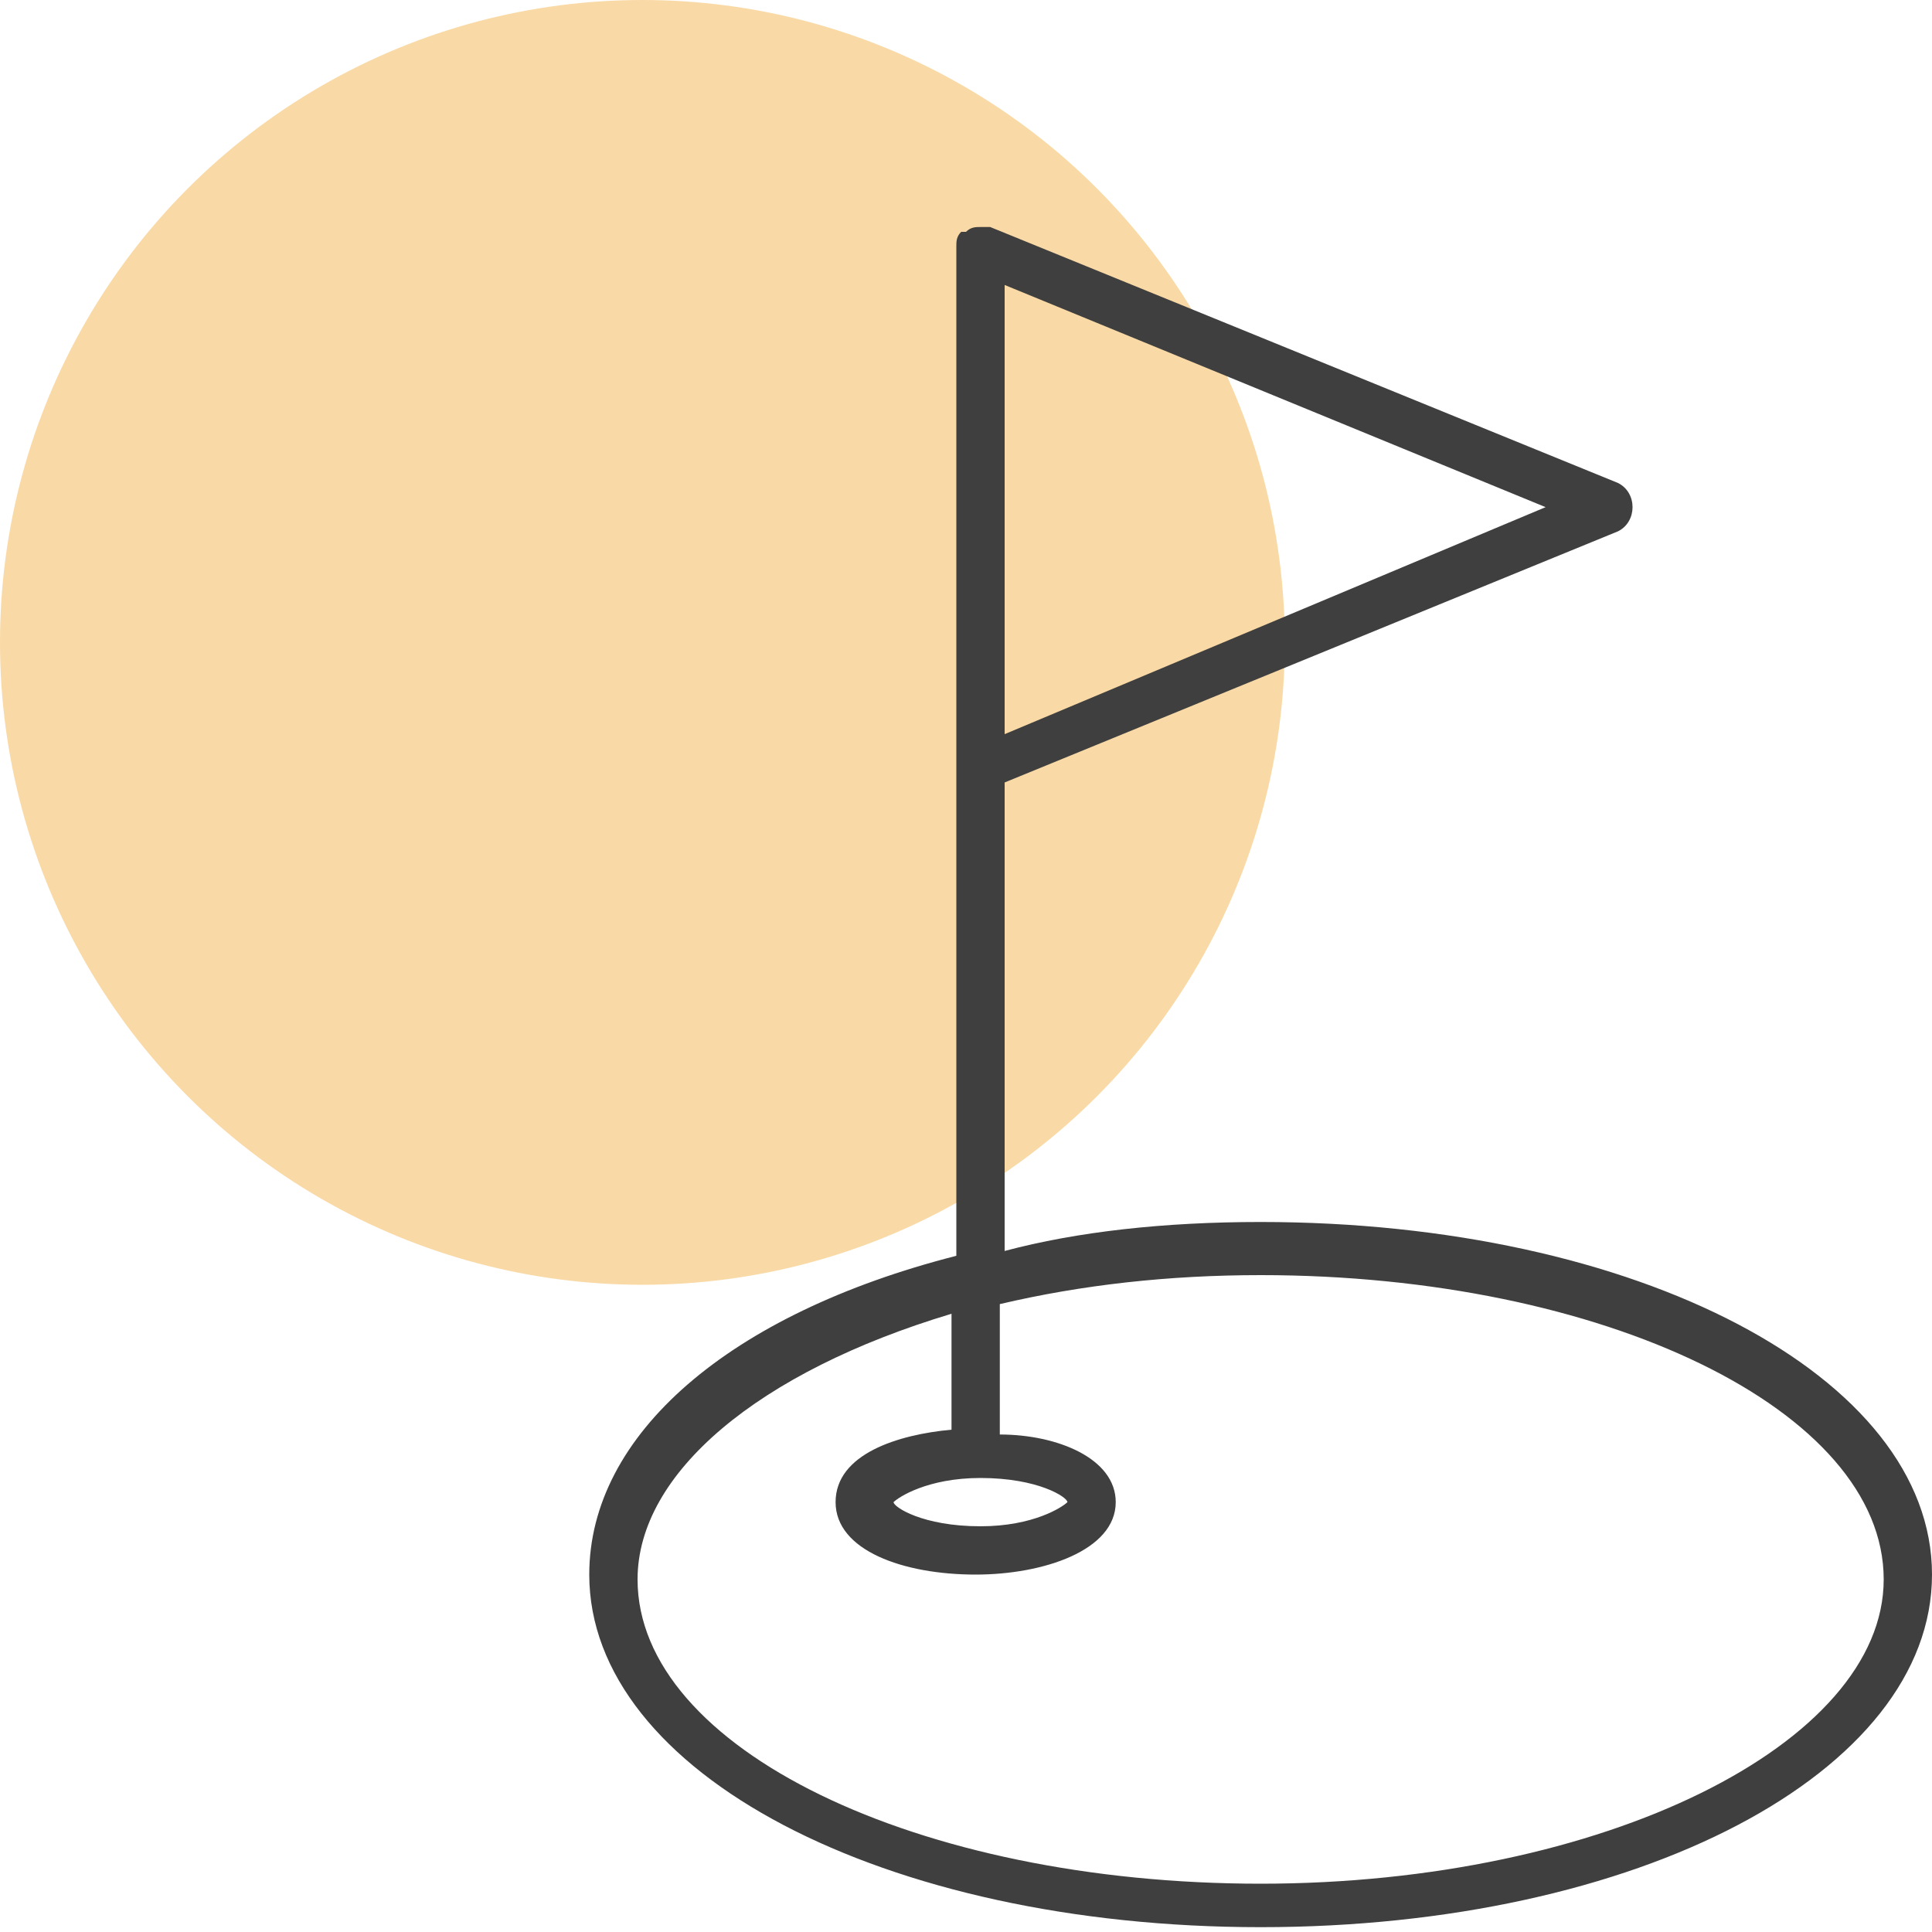
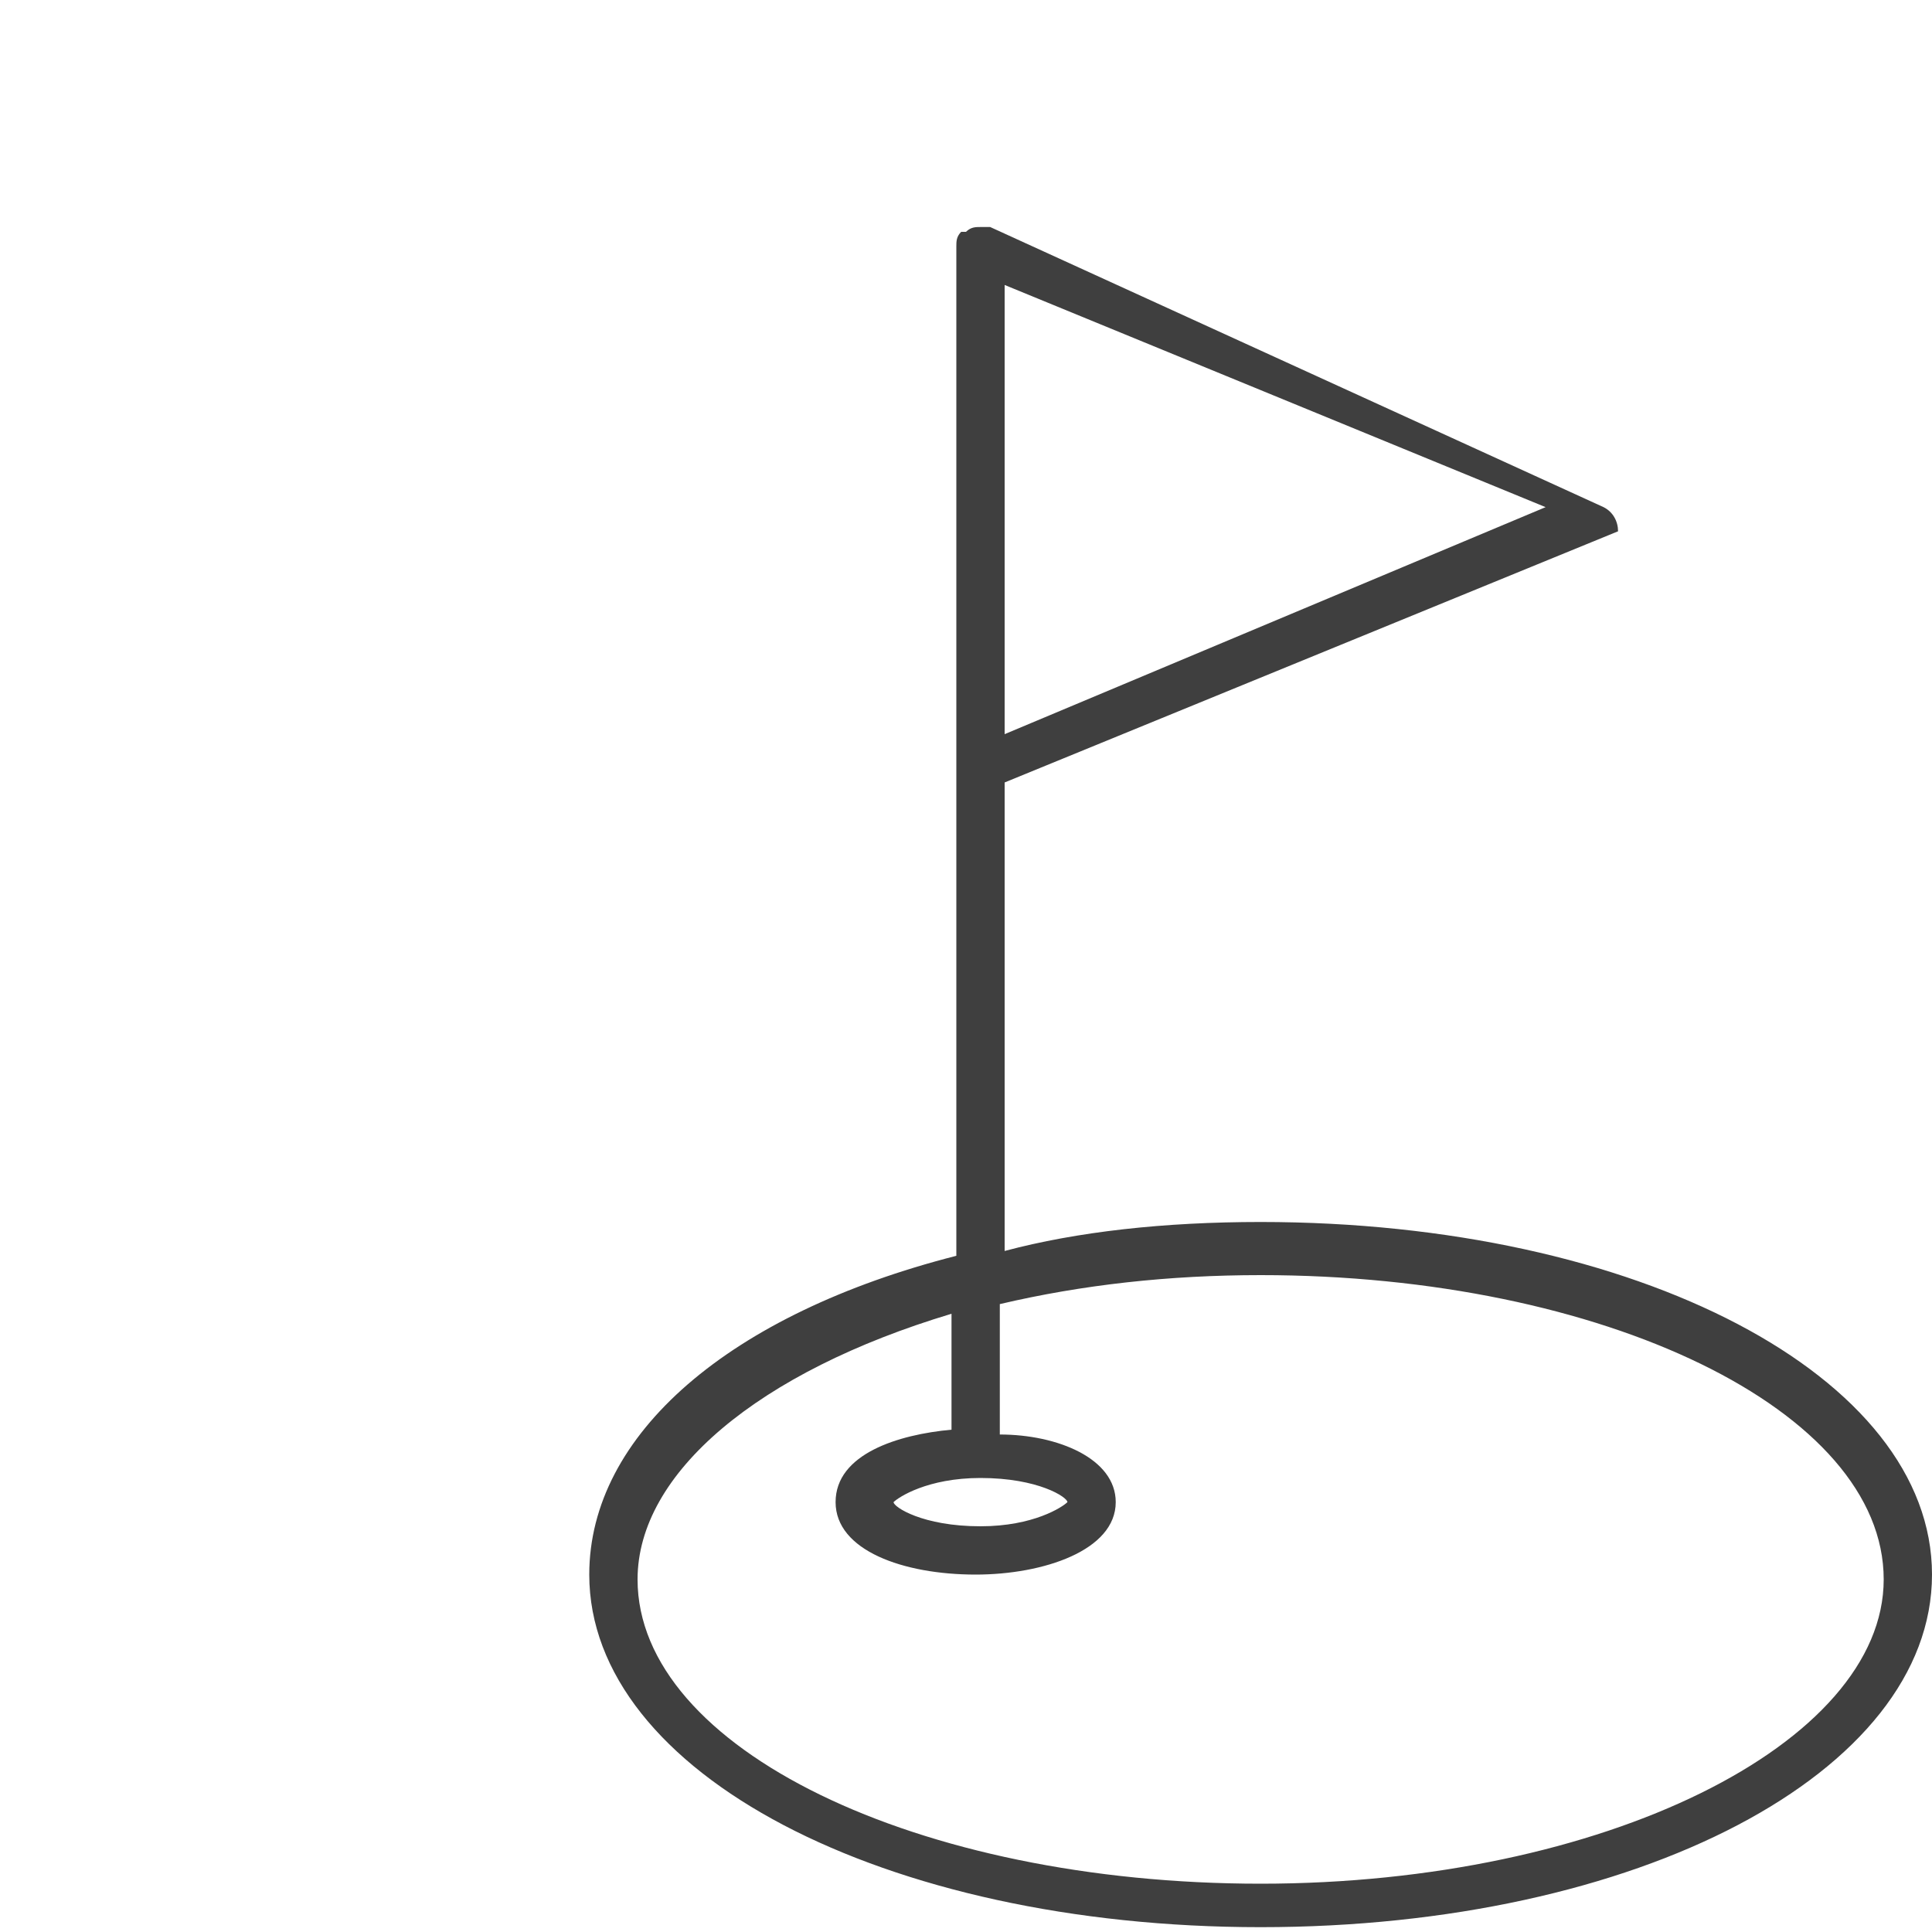
<svg xmlns="http://www.w3.org/2000/svg" version="1.1" id="Layer_1" x="0px" y="0px" viewBox="0 0 40 40" style="enable-background:new 0 0 40 40;" xml:space="preserve">
  <style type="text/css">
	.st0{opacity:0.5;fill:#F4B54D;enable-background:new    ;}
	.st1{fill:#3F3F3F;}
</style>
  <g id="Circle">
-     <circle class="st0" cx="13.3" cy="13.3" r="13.3" />
-   </g>
-   <path class="st1" d="M26.1,25.3c-2,0-3.8,0.2-5.3,0.6l0-9.7L33.5,11c0.2-0.1,0.3-0.3,0.3-0.5c0-0.2-0.1-0.4-0.3-0.5L20.5,4.7  c0,0-0.1,0-0.2,0l0,0c-0.1,0-0.2,0-0.3,0.1l0,0l0,0l-0.1,0l0,0c-0.1,0.1-0.1,0.2-0.1,0.3v10.7l0,10.2c-4.7,1.2-7.6,3.7-7.6,6.6  c0,4.1,6.1,7.3,13.9,7.3c7.8,0,13.9-3.2,13.9-7.3S33.9,25.3,26.1,25.3z M20.8,15.2V5.9L32,10.5L20.8,15.2z M26.1,39  c-7.1,0-12.9-2.8-12.9-6.3c0-2.2,2.5-4.3,6.5-5.5l0,2.4c-1.1,0.1-2.4,0.5-2.4,1.5c0,1,1.4,1.5,2.9,1.5c1.4,0,2.9-0.5,2.9-1.5  c0-0.9-1.2-1.4-2.4-1.4l0-2.7c1.7-0.4,3.5-0.6,5.4-0.6c7.1,0,12.9,2.8,12.9,6.3C39,36.1,33.2,39,26.1,39z M20.3,31.6  c-1.2,0-1.8-0.4-1.8-0.5c0.1-0.1,0.7-0.5,1.8-0.5c1.2,0,1.8,0.4,1.8,0.5C22,31.2,21.4,31.6,20.3,31.6z" />
+     </g>
+   <path class="st1" d="M26.1,25.3c-2,0-3.8,0.2-5.3,0.6l0-9.7L33.5,11c0-0.2-0.1-0.4-0.3-0.5L20.5,4.7  c0,0-0.1,0-0.2,0l0,0c-0.1,0-0.2,0-0.3,0.1l0,0l0,0l-0.1,0l0,0c-0.1,0.1-0.1,0.2-0.1,0.3v10.7l0,10.2c-4.7,1.2-7.6,3.7-7.6,6.6  c0,4.1,6.1,7.3,13.9,7.3c7.8,0,13.9-3.2,13.9-7.3S33.9,25.3,26.1,25.3z M20.8,15.2V5.9L32,10.5L20.8,15.2z M26.1,39  c-7.1,0-12.9-2.8-12.9-6.3c0-2.2,2.5-4.3,6.5-5.5l0,2.4c-1.1,0.1-2.4,0.5-2.4,1.5c0,1,1.4,1.5,2.9,1.5c1.4,0,2.9-0.5,2.9-1.5  c0-0.9-1.2-1.4-2.4-1.4l0-2.7c1.7-0.4,3.5-0.6,5.4-0.6c7.1,0,12.9,2.8,12.9,6.3C39,36.1,33.2,39,26.1,39z M20.3,31.6  c-1.2,0-1.8-0.4-1.8-0.5c0.1-0.1,0.7-0.5,1.8-0.5c1.2,0,1.8,0.4,1.8,0.5C22,31.2,21.4,31.6,20.3,31.6z" />
</svg>